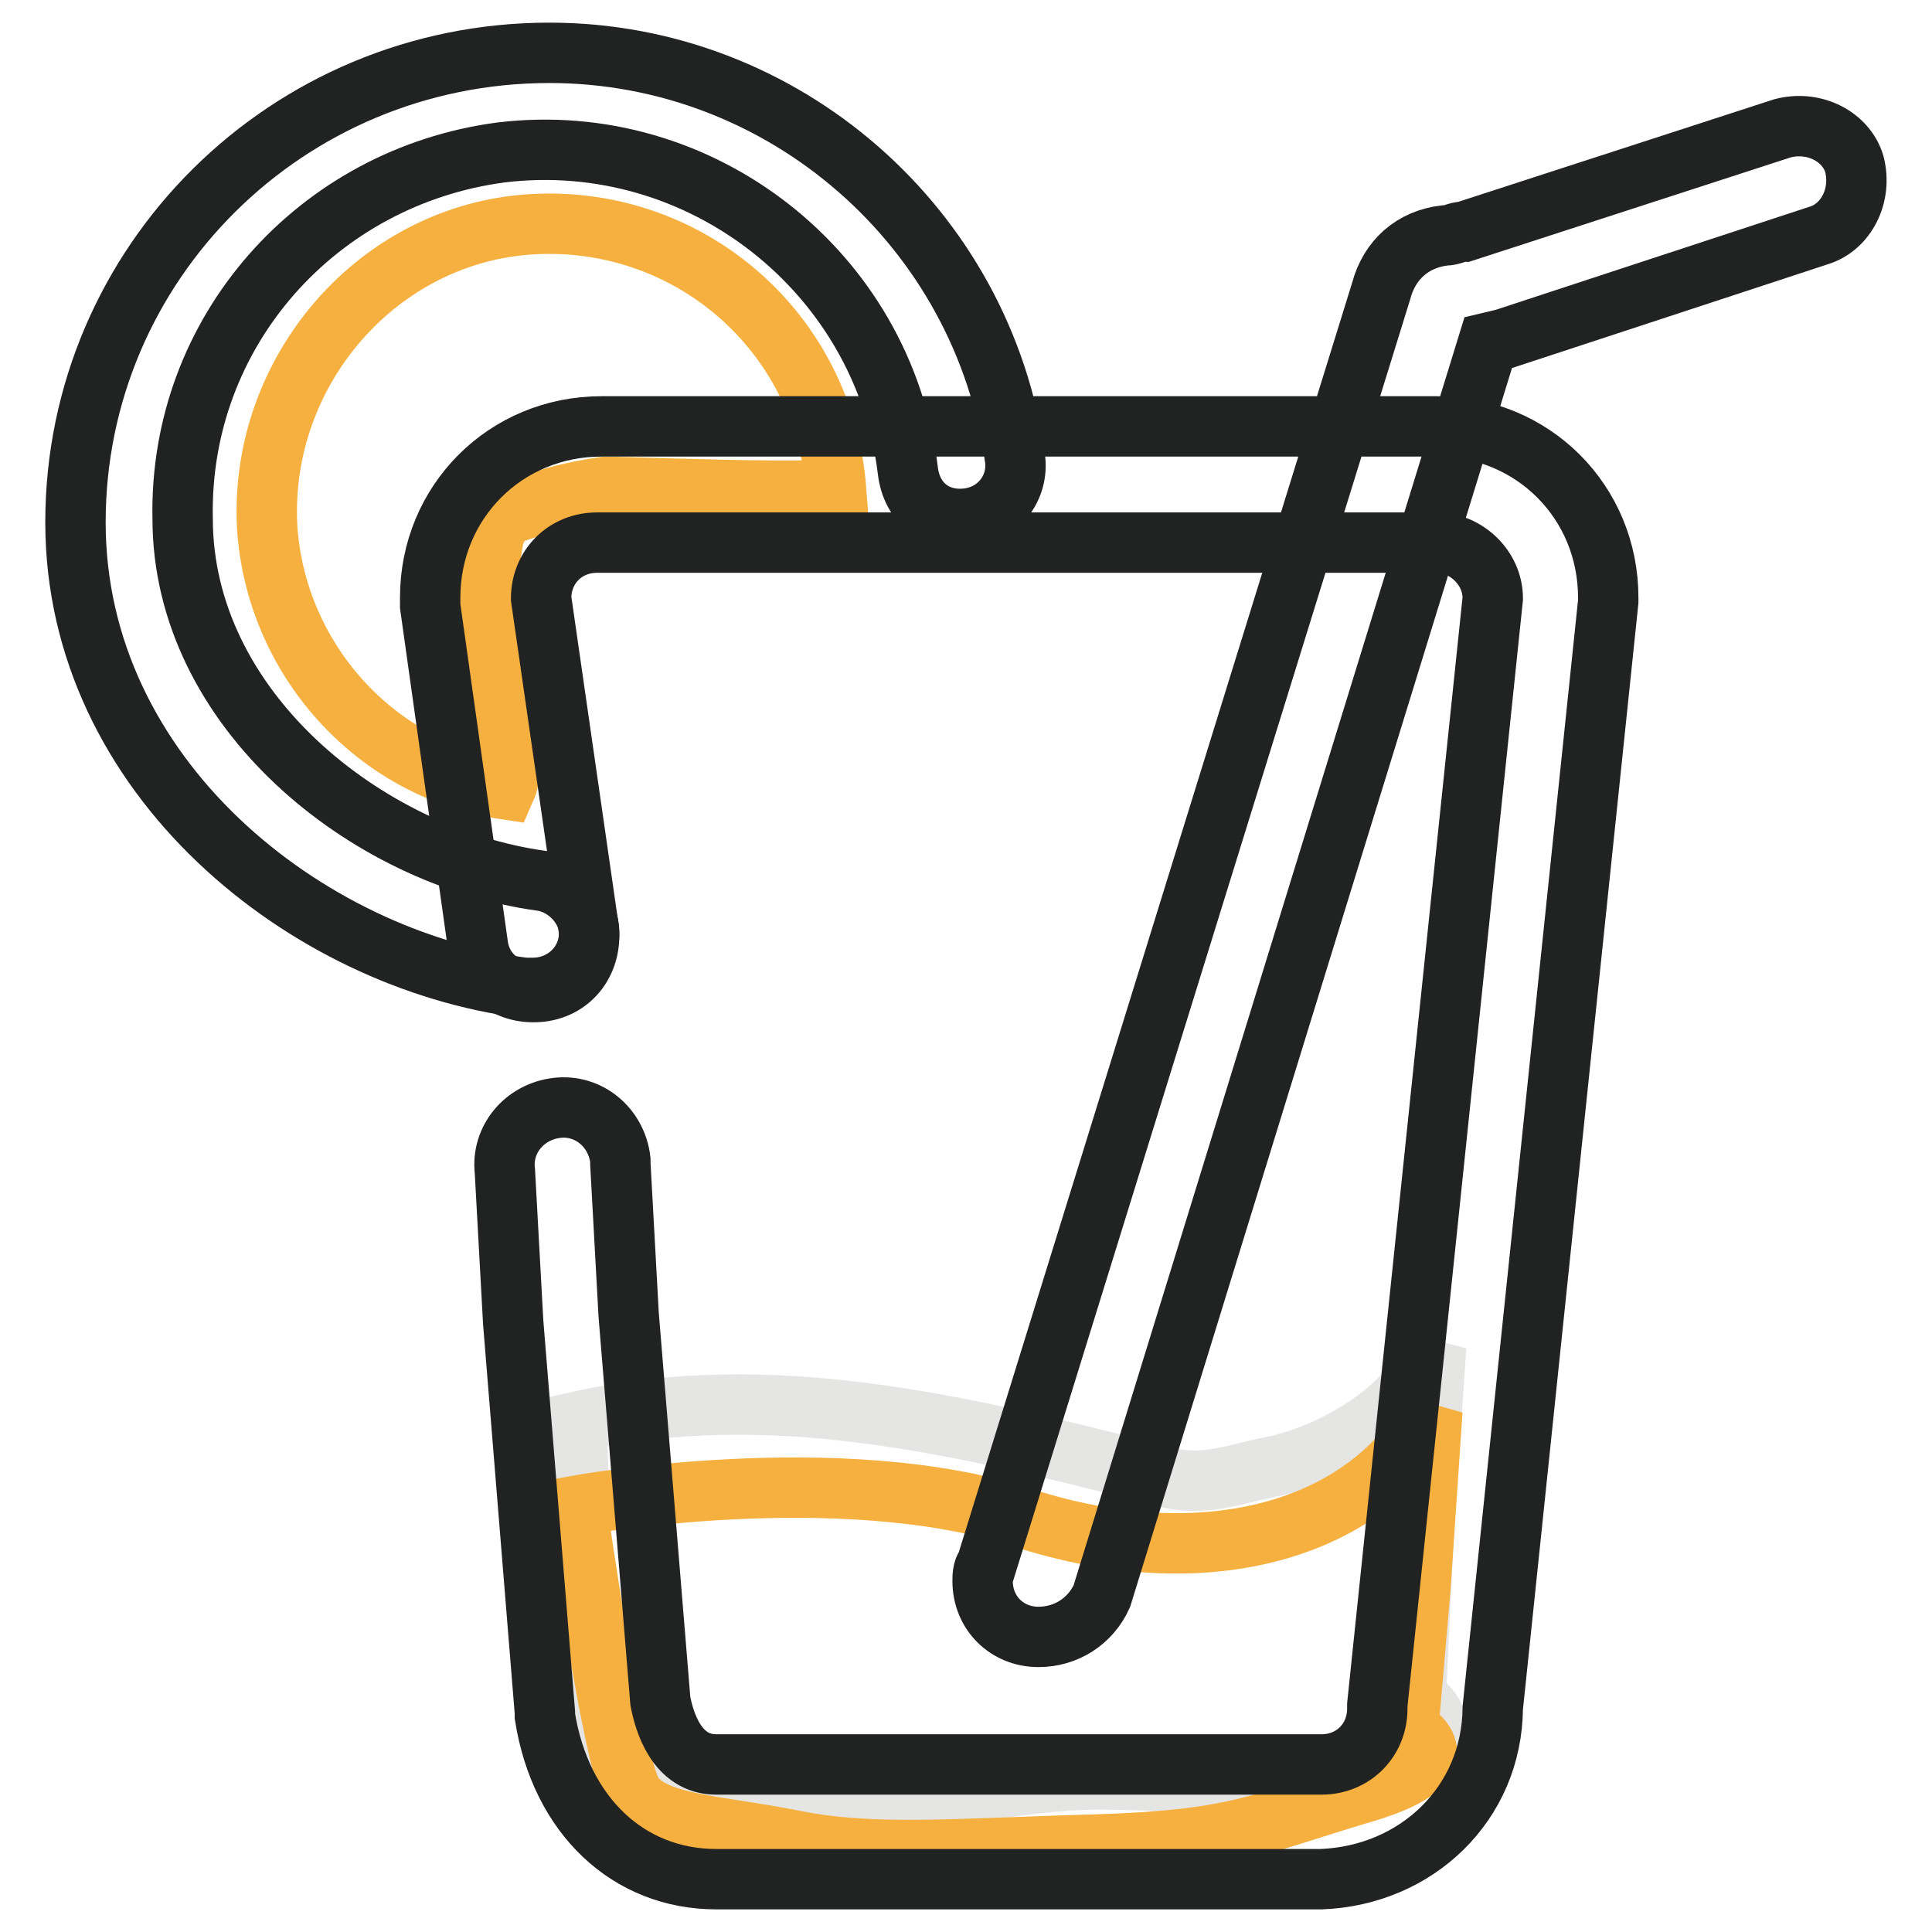
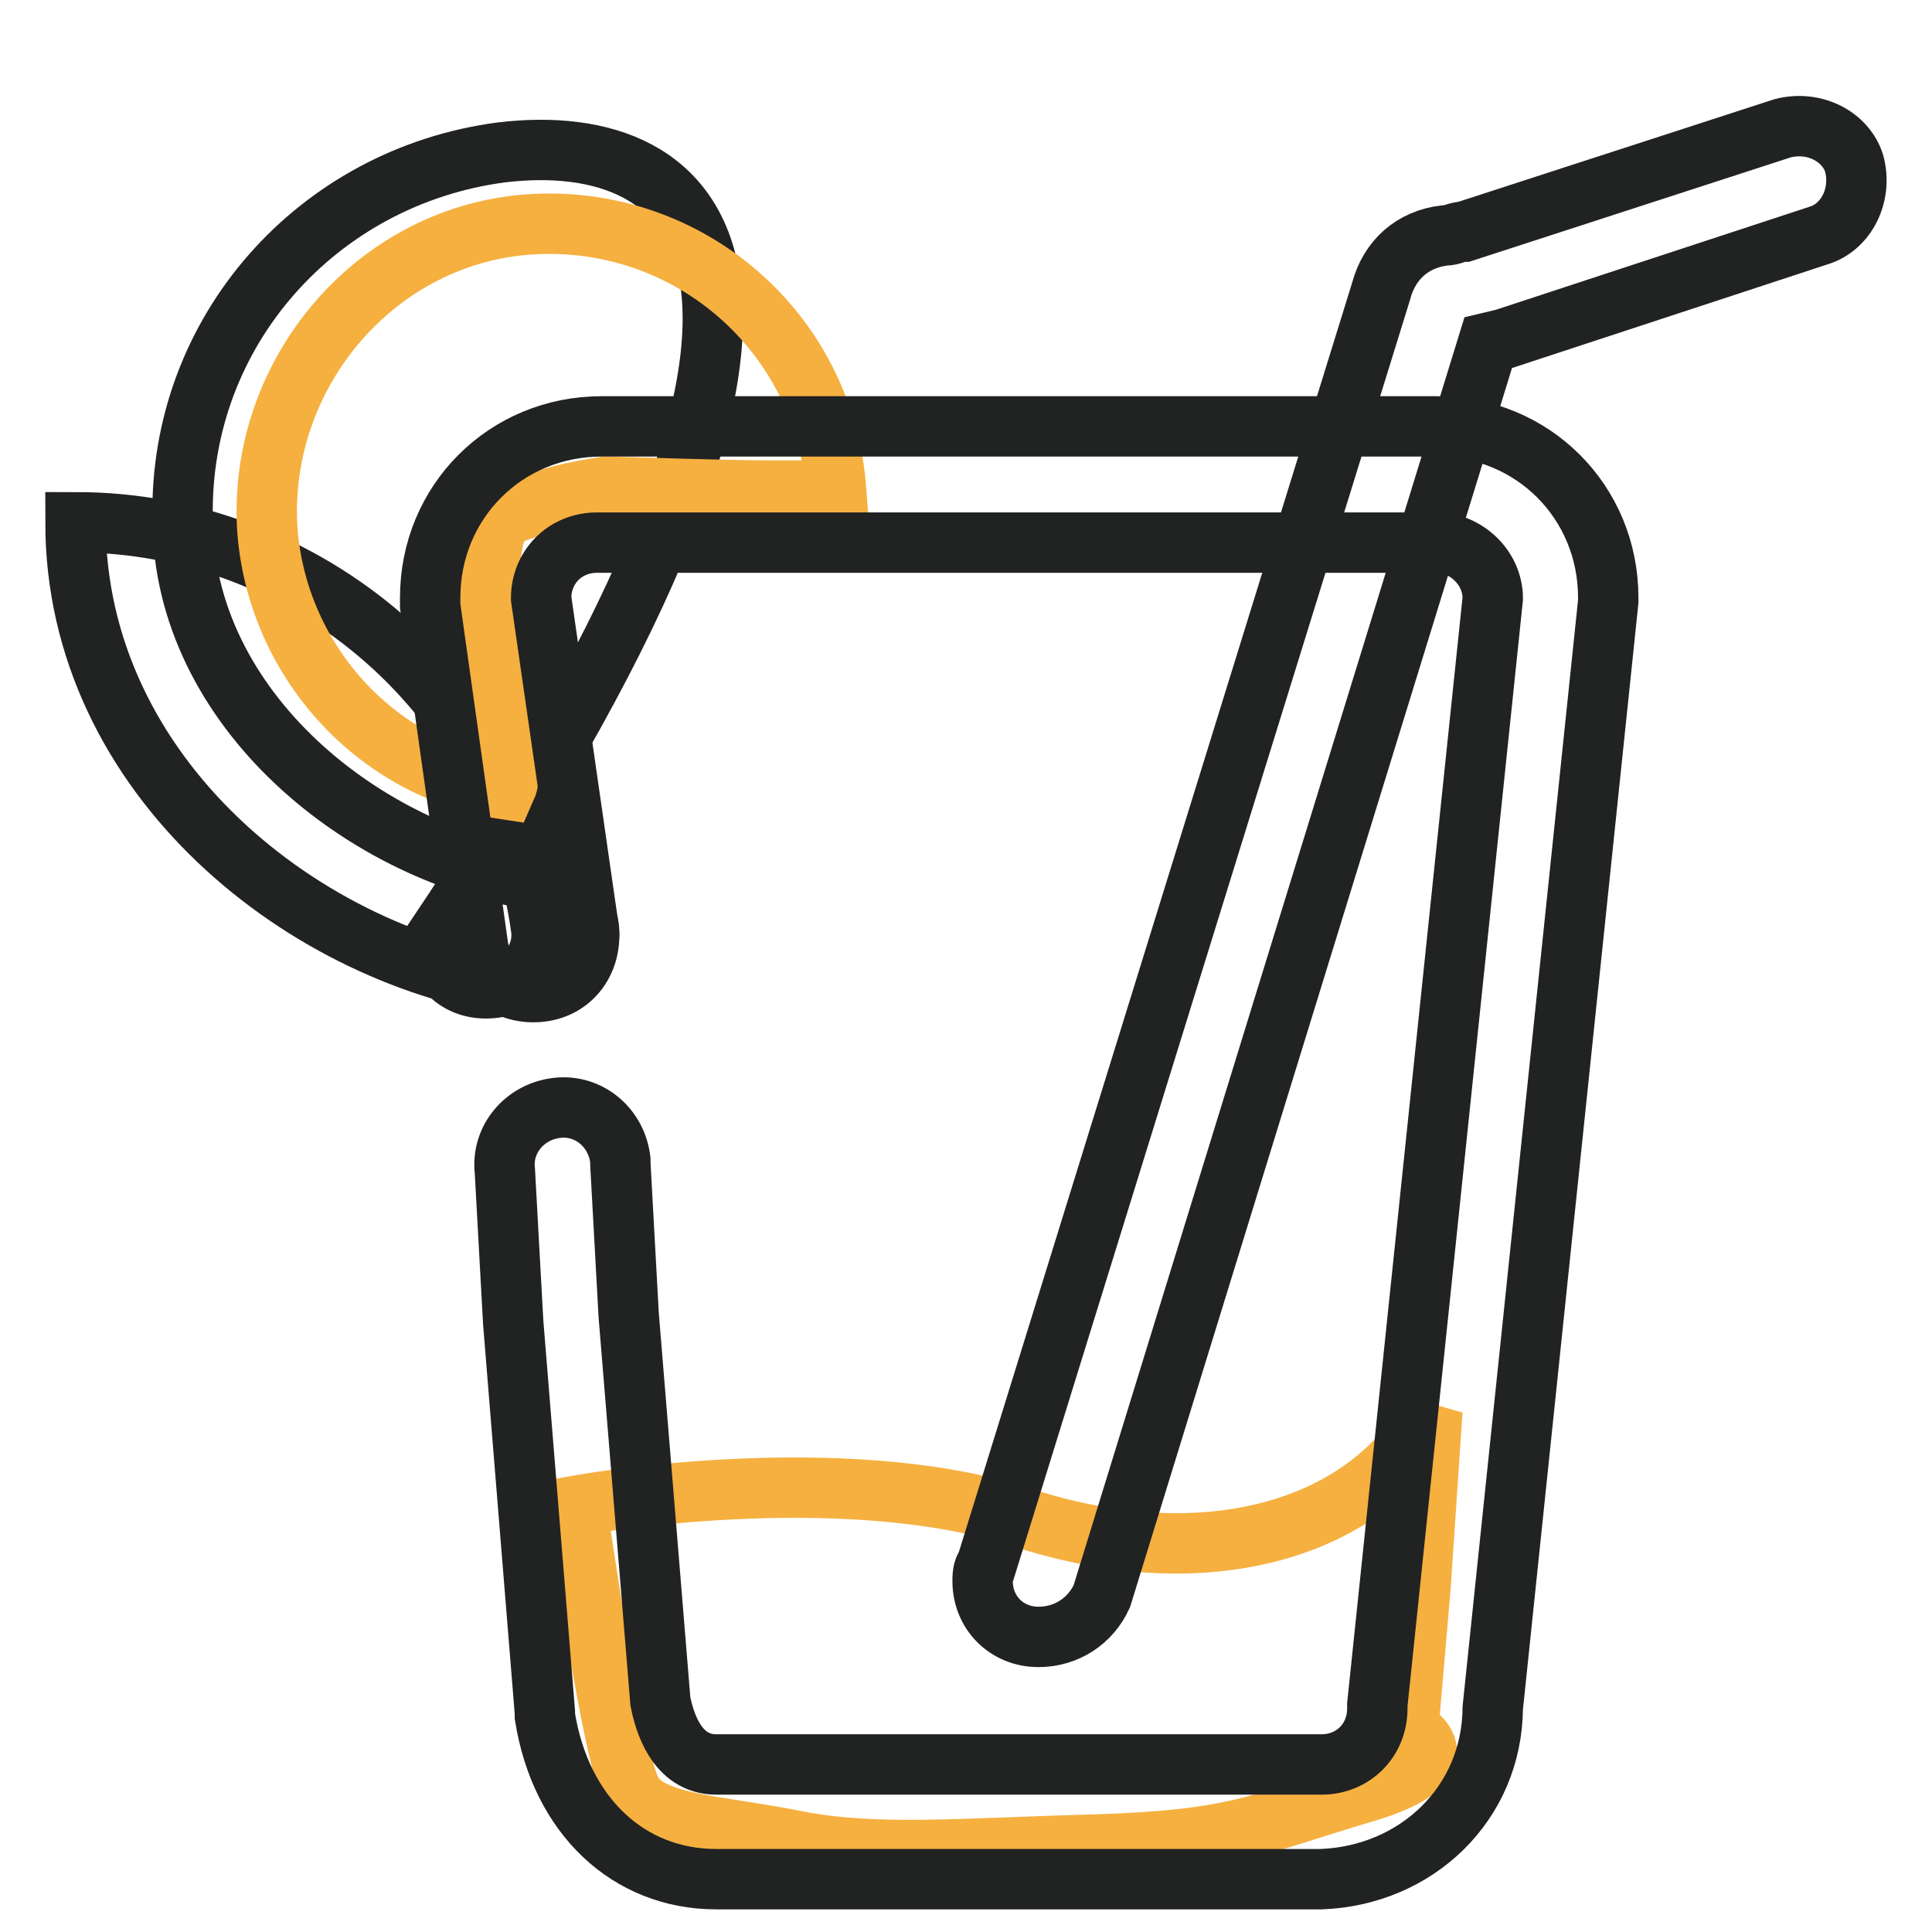
<svg xmlns="http://www.w3.org/2000/svg" version="1.1" x="0px" y="0px" viewBox="0 0 256 256" enable-background="new 0 0 256 256" xml:space="preserve">
  <g>
-     <path stroke-width="8" fill-opacity="0" stroke="#212222" d="M70.6,130.9h-1.1C40.6,127.2,10,103,10,69.2C10,34.9,38,7,72.8,7c31.1,0,57.5,23.2,61.7,53.8 c0.5,3.7-2.1,7.4-6.3,7.9c-4.2,0.5-7.4-2.1-7.9-6.3C117.1,36,92.8,17,66.4,20.2c-24.3,3.2-42.7,23.7-42.2,48.5 c0,25.3,24.3,44.8,47.5,48c3.7,0.5,6.9,4.2,6.3,7.9C77.5,128.3,74.3,130.9,70.6,130.9z" />
+     <path stroke-width="8" fill-opacity="0" stroke="#212222" d="M70.6,130.9h-1.1C40.6,127.2,10,103,10,69.2c31.1,0,57.5,23.2,61.7,53.8 c0.5,3.7-2.1,7.4-6.3,7.9c-4.2,0.5-7.4-2.1-7.9-6.3C117.1,36,92.8,17,66.4,20.2c-24.3,3.2-42.7,23.7-42.2,48.5 c0,25.3,24.3,44.8,47.5,48c3.7,0.5,6.9,4.2,6.3,7.9C77.5,128.3,74.3,130.9,70.6,130.9z" />
    <path stroke-width="8" fill-opacity="0" stroke="#f5b040" d="M67.5,100.8c0-2.6-2.1-10.5-2.6-13.7c-0.5-5.3-0.5-10.5,0.5-15.8c1.1-4.2,4.2-3.2,5.8-4.7 c3.2-1.1,5.8-1.6,9-2.1c2.1,0,15.3,0.5,21.6,0.5h9c-1.6-21.1-19.5-36.4-40.1-35.3c-20.6,1.1-36.4,19.5-35.3,40.1 c1.1,17.4,14.2,32.2,31.6,34.8C67.5,103.5,67.5,101.9,67.5,100.8L67.5,100.8z" />
-     <path stroke-width="8" fill-opacity="0" stroke="#e5e5e4" d="M76.4,188.4c25.8-5.8,51.2,0.5,76.5,6.9c6.3,2.1,10.5,0,16.3-1.1c4.7-1.1,9-3.2,12.7-5.8 c3.7-2.6,6.3-5.8,8.4-10l-1.6,23.7l-1.1,22.7c0,0,9,5.8-5.3,10c-5.3,1.6-11.1,2.6-16.3,2.1c-6.3-0.5-13.2-1.1-19.5-1.1 c-25.3-0.5-68,19.5-68-15.3C77,210.5,76.4,188.4,76.4,188.4z" />
    <path stroke-width="8" fill-opacity="0" stroke="#f5b040" d="M76.4,199.5c0,0,34.8-6.3,59.1,1.6c24.3,7.9,45.9,1.6,54.3-14.2l-1.6,23.7l-1.6,18.5c0,0,8.4,4.2-5.8,8.4 c-14.2,4.2-16.9,6.3-35.3,6.9c-18.5,0.5-29.5,1.6-40.1-0.5c-10.5-2.1-19-2.1-21.6-6.3S76.4,199.5,76.4,199.5z" />
    <path stroke-width="8" fill-opacity="0" stroke="#212222" d="M175.1,249H94.9c-11.6,0-20.6-8.4-22.7-21.6v-0.5L68,175.2l-1.1-20c-0.5-4.2,2.6-7.9,6.9-8.4 c4.2-0.5,7.9,2.6,8.4,6.9v0.5l1.1,20l4.2,51.2c0.5,2.6,2.1,8.4,7.4,8.4h80.2c4.2,0,7.4-3.2,7.4-7.4v-0.5l15.3-146.6 c0-4.2-3.7-7.4-7.4-7.4H79.1c-4.2,0-7.4,3.2-7.4,7.4L78,123c0.5,4.2-2.1,7.9-6.3,8.4c-4.2,0.5-7.9-2.1-8.4-6.3l-6.3-44.8v-1.1 c0-12.7,10-22.7,22.7-22.7h110.7c12.7,0,22.7,10,22.7,22.7v0.5l-15.3,146.6C197.7,239,187.7,248.5,175.1,249L175.1,249z" />
    <path stroke-width="8" fill-opacity="0" stroke="#212222" d="M137.6,216.9c-4.2,0-7.4-3.2-7.4-7.4c0-0.5,0-1.6,0.5-2.1L183,38.6c1.1-4.2,4.2-6.9,8.4-7.4 c1.1,0,1.6-0.5,2.6-0.5L236.2,17c4.2-1.1,8.4,1.1,9.5,4.7c1.1,4.2-1.1,8.4-4.7,9.5l-41.7,13.7l-2.1,0.5l-51.2,166.1 C144.5,214.8,141.3,216.9,137.6,216.9L137.6,216.9z" />
  </g>
</svg>